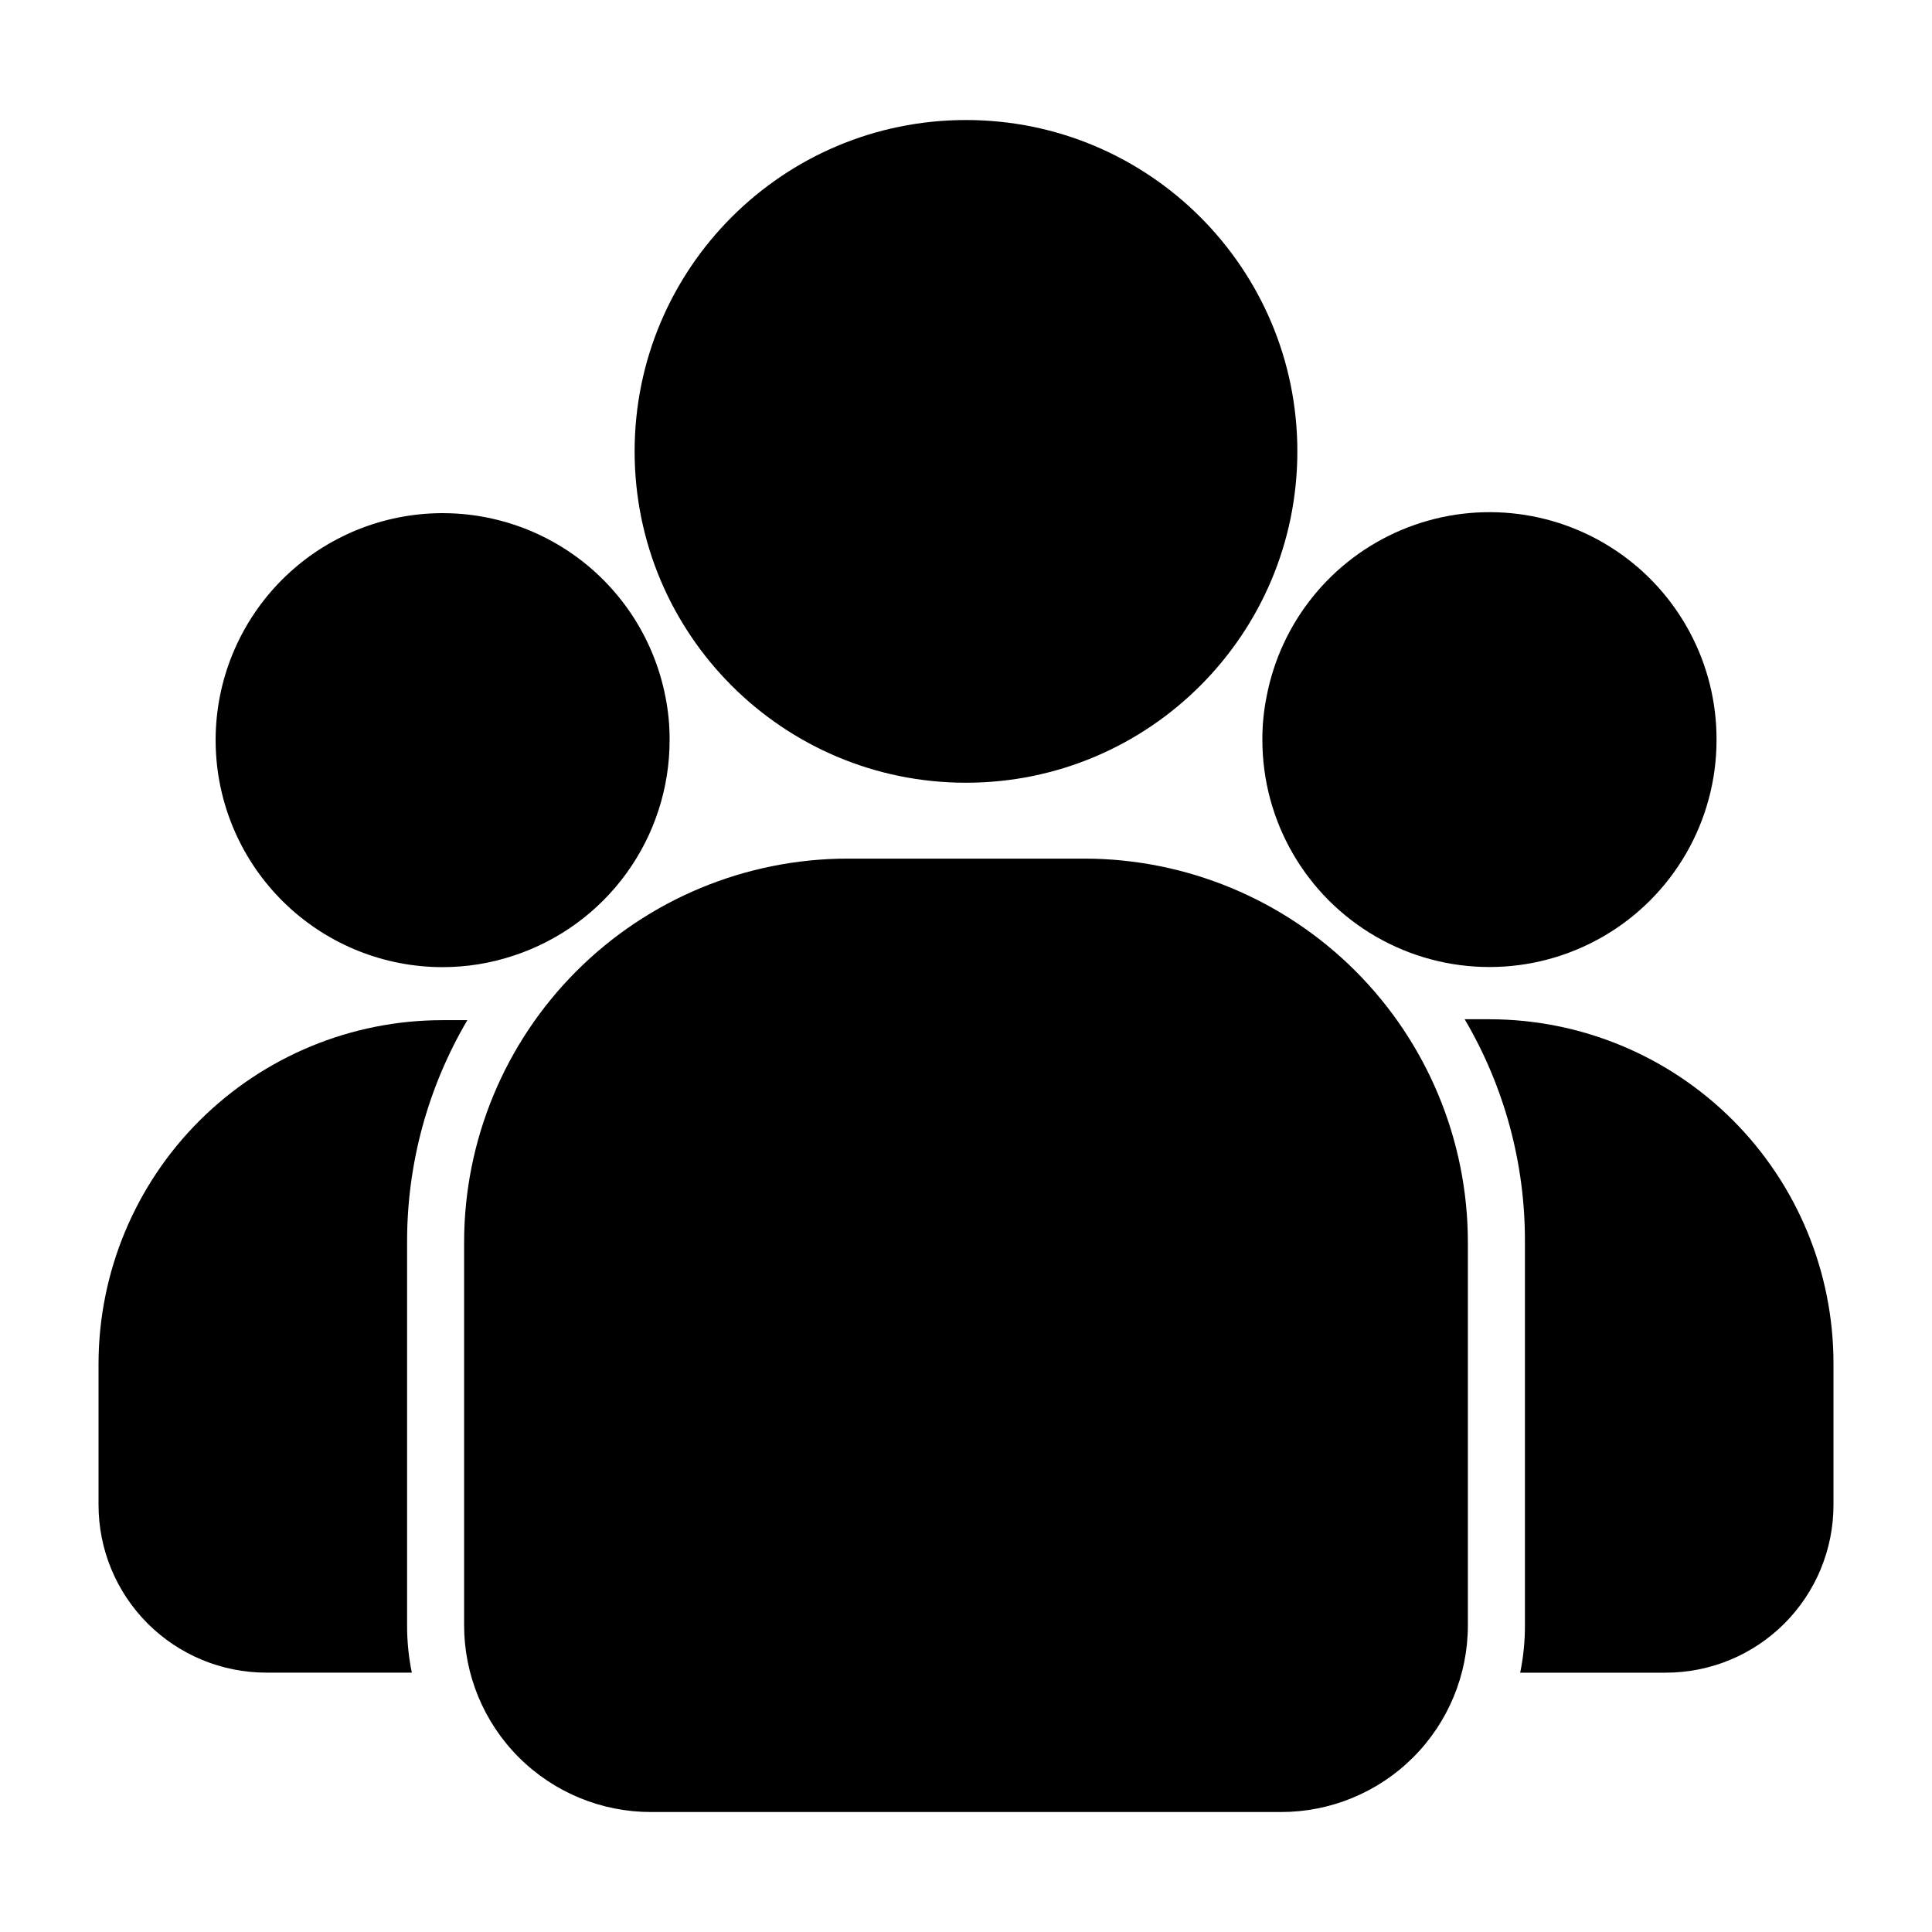
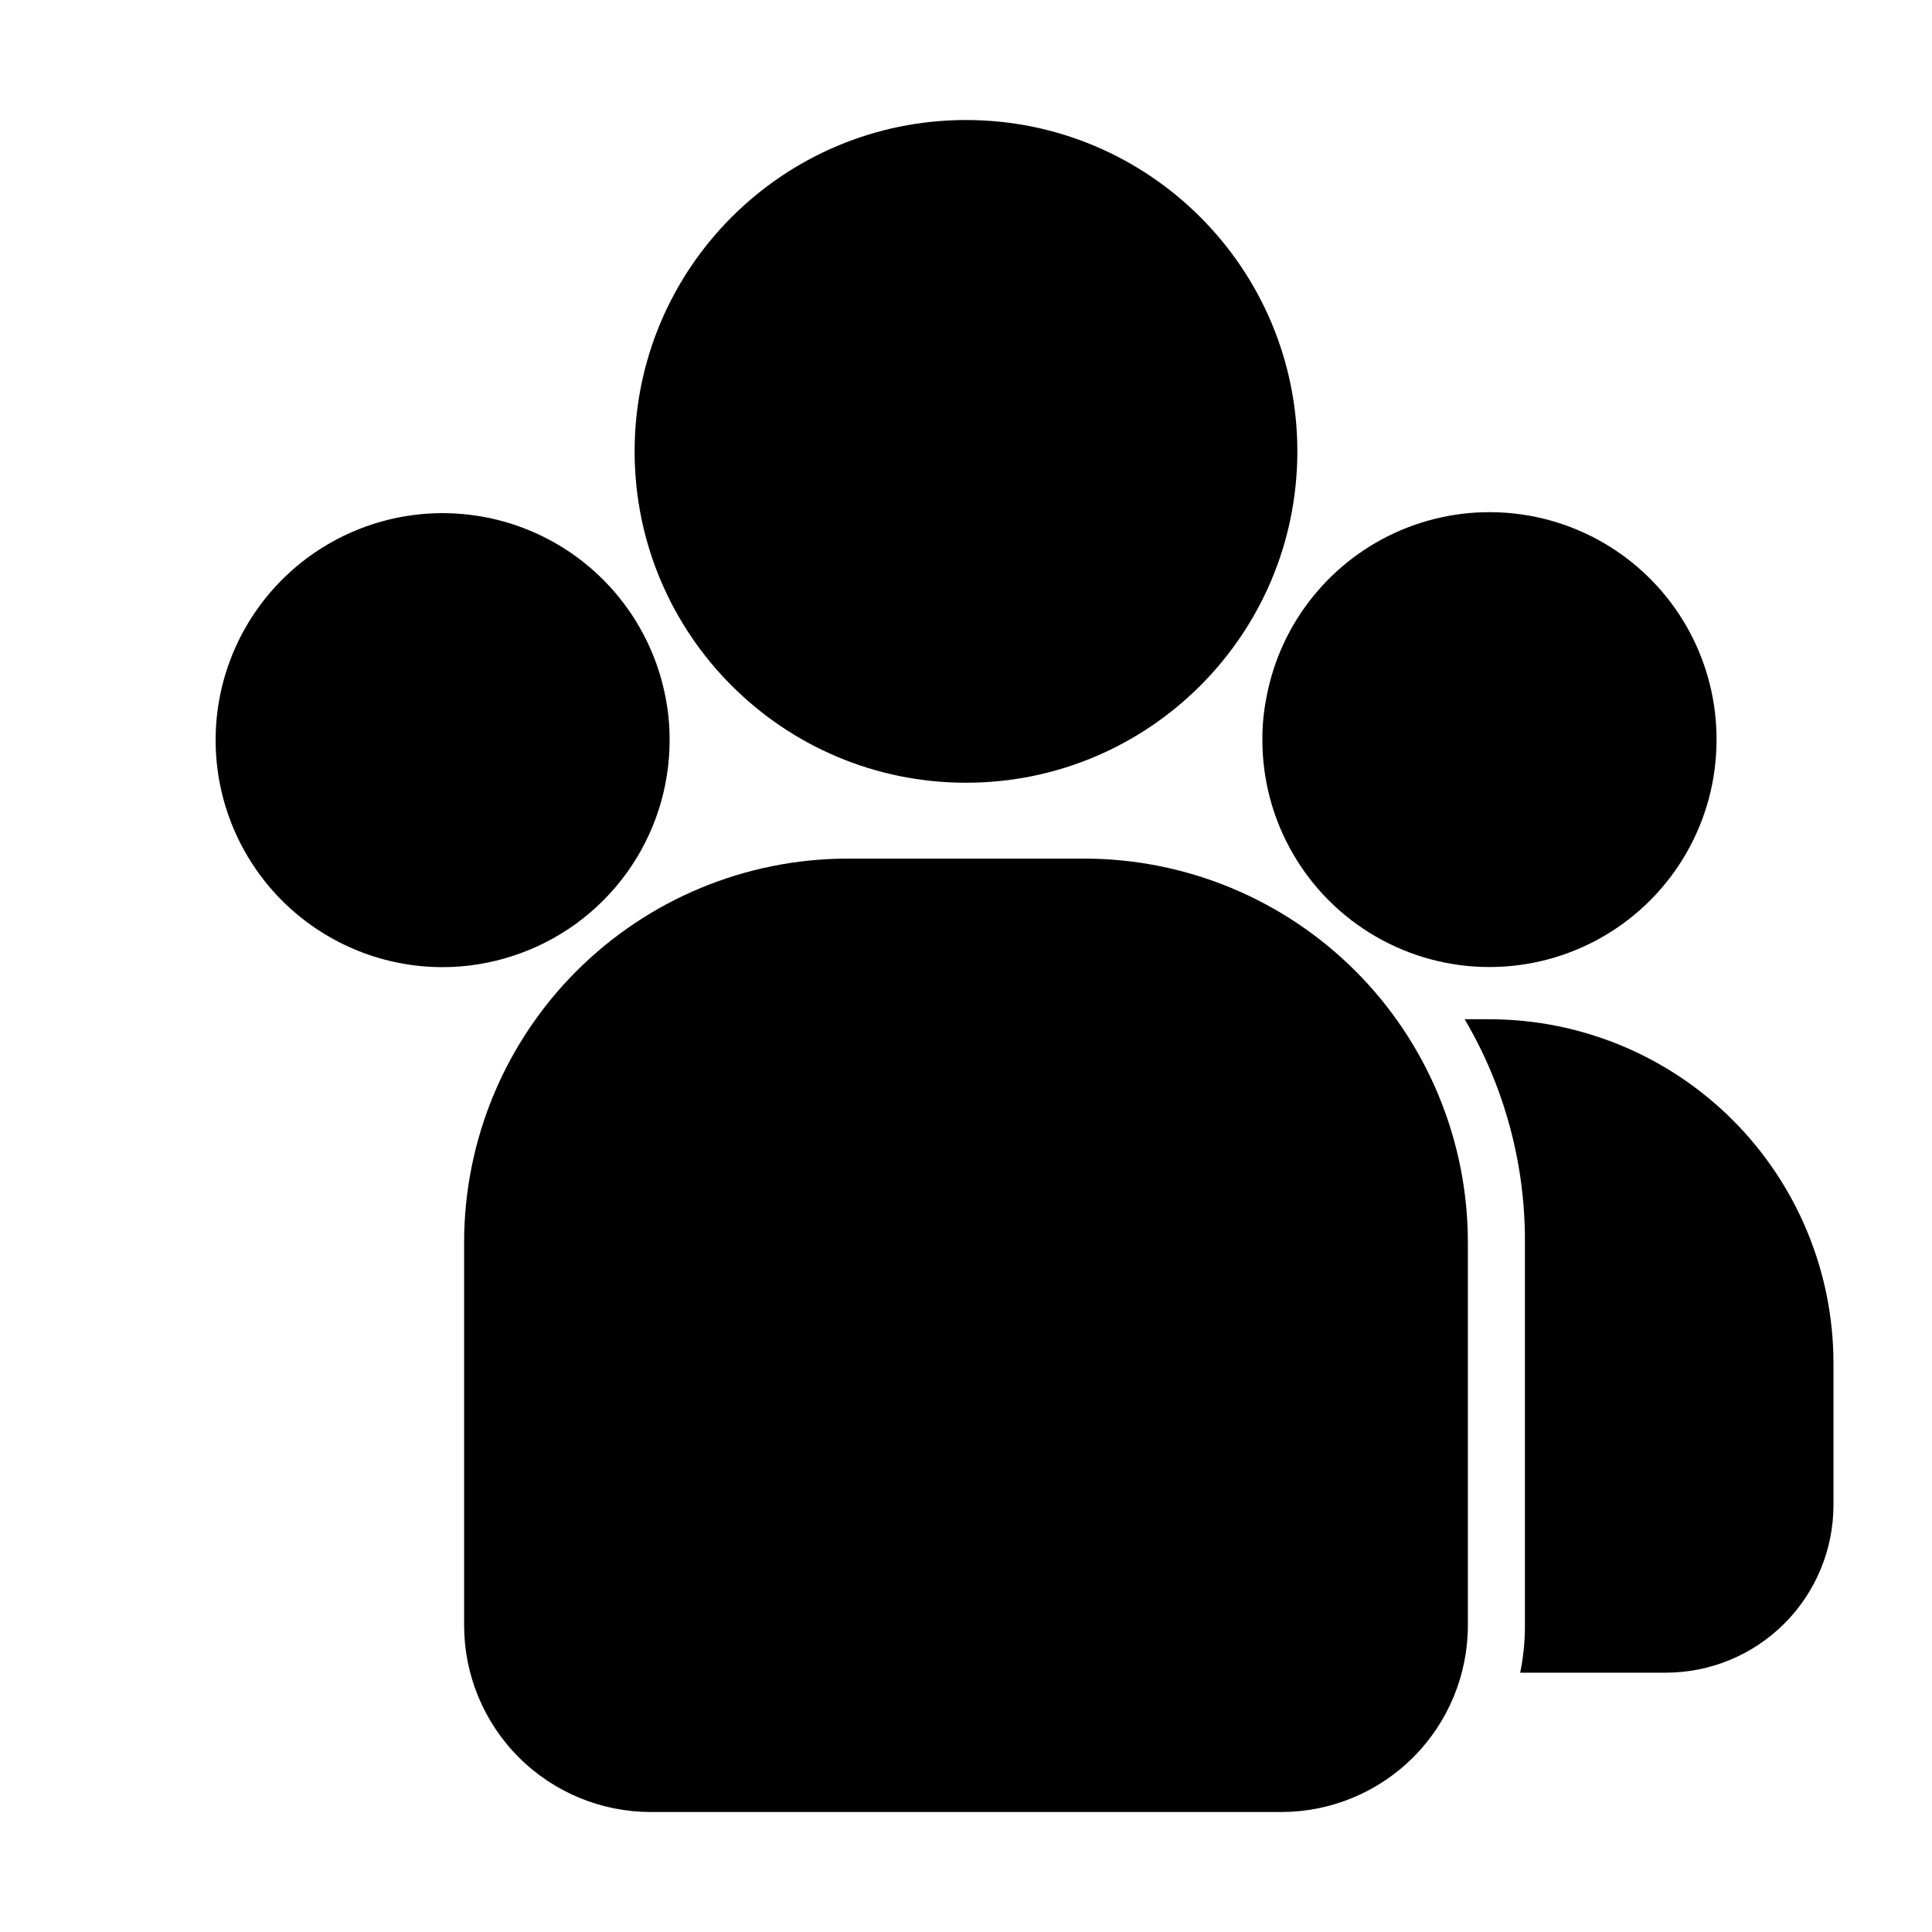
<svg xmlns="http://www.w3.org/2000/svg" fill="#000000" width="800px" height="800px" version="1.1" viewBox="144 144 512 512">
  <g>
    <path d="m487.81 263.62c0 48.5-39.316 87.812-87.812 87.812-48.5 0-87.816-39.312-87.816-87.812s39.316-87.812 87.816-87.812c48.496 0 87.812 39.312 87.812 87.812" />
    <path d="m431.44 371.54h-62.875c-26.938 0.039-52.754 10.758-71.793 29.809-19.043 19.051-29.75 44.875-29.777 71.809v101.52c-0.012 13.141 5.199 25.746 14.492 35.035 9.289 9.289 21.895 14.504 35.031 14.492h166.96c13.137 0.012 25.742-5.203 35.031-14.492 9.293-9.289 14.508-21.895 14.492-35.035v-101.52c-0.027-26.934-10.734-52.758-29.773-71.809-19.043-19.051-44.859-29.77-71.793-29.809z" />
    <path d="m598.9 340.09c0.07-20.176-9.98-39.039-26.762-50.238-16.781-11.203-38.062-13.242-56.668-5.438-18.602 7.809-32.055 24.422-35.82 44.242-0.758 3.766-1.129 7.594-1.109 11.434 0 21.504 11.469 41.367 30.09 52.121 18.621 10.75 41.559 10.75 60.18 0 18.621-10.754 30.09-30.617 30.09-52.121z" />
    <path d="m538.75 414.11h-6.602 0.004c10.535 17.887 16.051 38.285 15.969 59.047v101.52c0.016 4.231-0.406 8.453-1.258 12.598h38.594-0.004c11.797 0 23.105-4.691 31.441-13.035 8.332-8.344 13.008-19.66 12.996-31.453v-37.531c-0.012-24.168-9.621-47.344-26.707-64.434-17.09-17.086-40.266-26.695-64.434-26.707z" />
    <path d="m261.25 400.3c6.387 0.008 12.73-1.012 18.793-3.023 12.051-3.941 22.547-11.598 29.984-21.867 7.441-10.273 11.441-22.633 11.426-35.316 0.02-3.84-0.352-7.668-1.105-11.434-2.922-15.004-11.441-28.336-23.832-37.281-12.391-8.949-27.727-12.844-42.887-10.898-15.16 1.949-29.008 9.598-38.734 21.387-9.727 11.793-14.602 26.844-13.629 42.098 0.969 15.254 7.711 29.566 18.852 40.027 11.141 10.465 25.848 16.297 41.133 16.309z" />
-     <path d="m214.55 587.27h38.594-0.004c-0.852-4.144-1.273-8.367-1.258-12.598v-101.52c-0.035-20.676 5.481-40.98 15.969-58.797h-6.602 0.004c-24.129 0-47.273 9.57-64.355 26.605-17.086 17.039-26.719 40.156-26.785 64.285v37.535-0.004c-0.012 11.793 4.664 23.109 12.996 31.453 8.336 8.344 19.648 13.035 31.441 13.035z" />
  </g>
</svg>